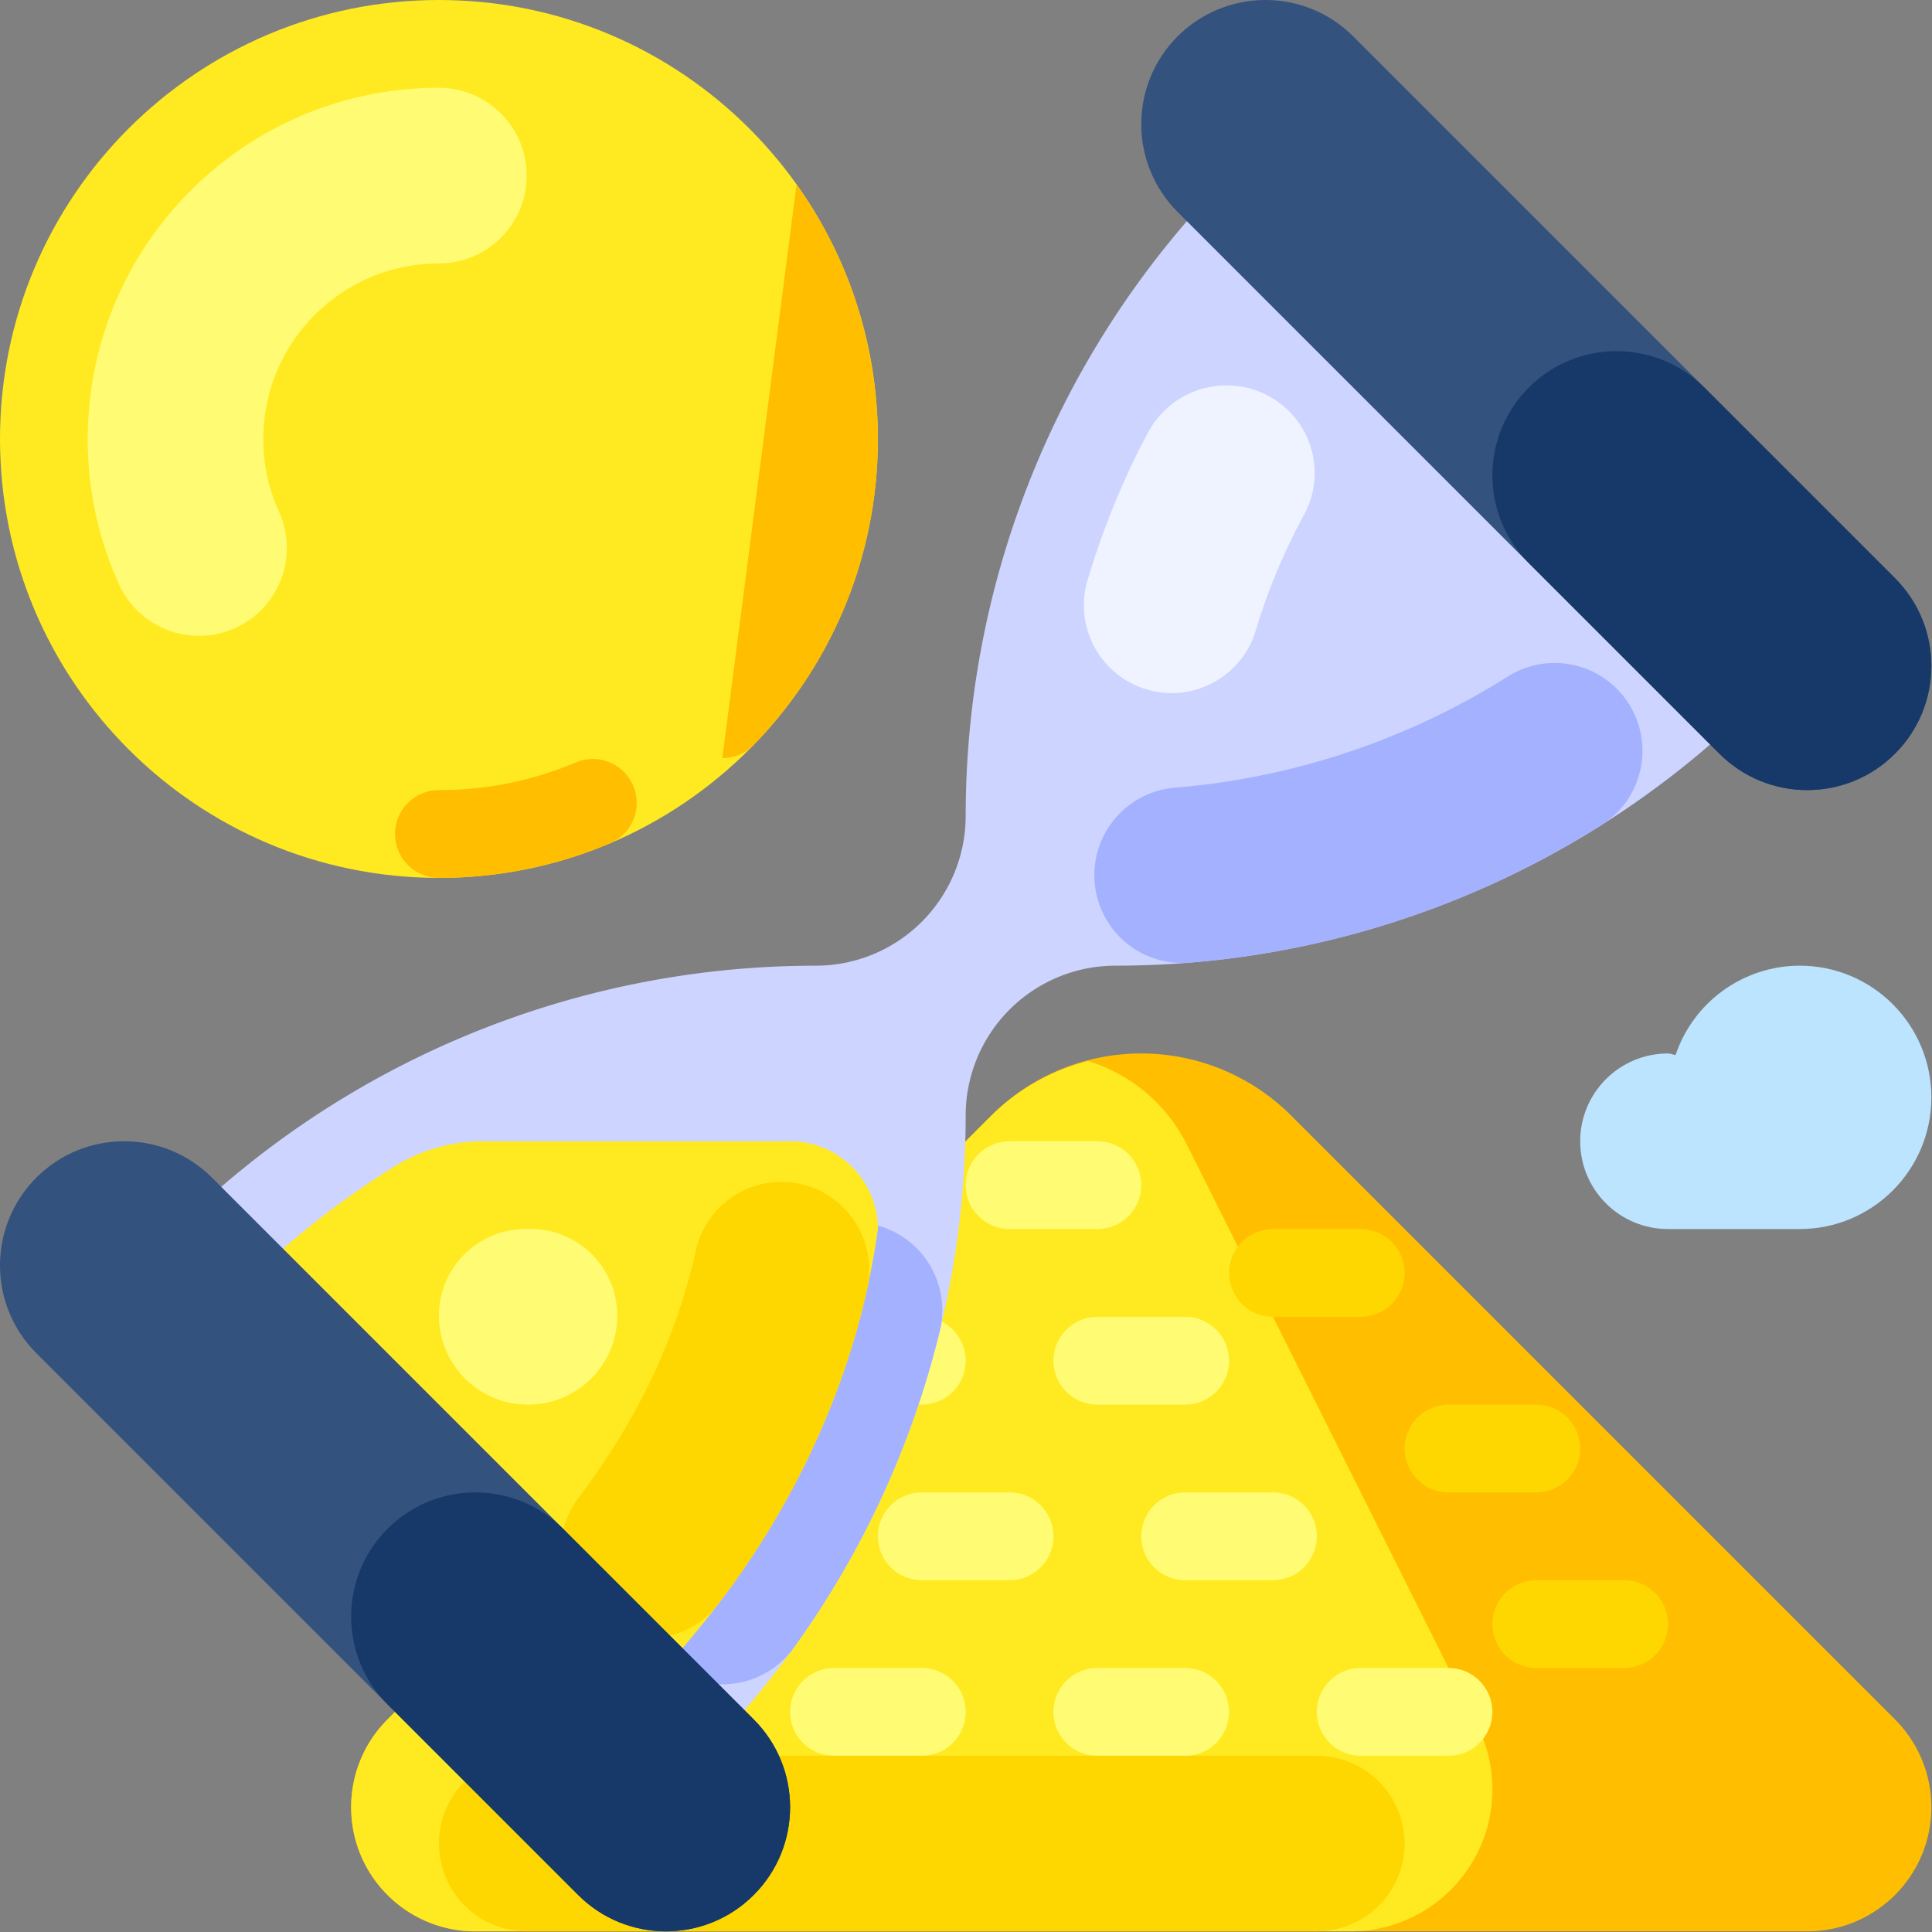
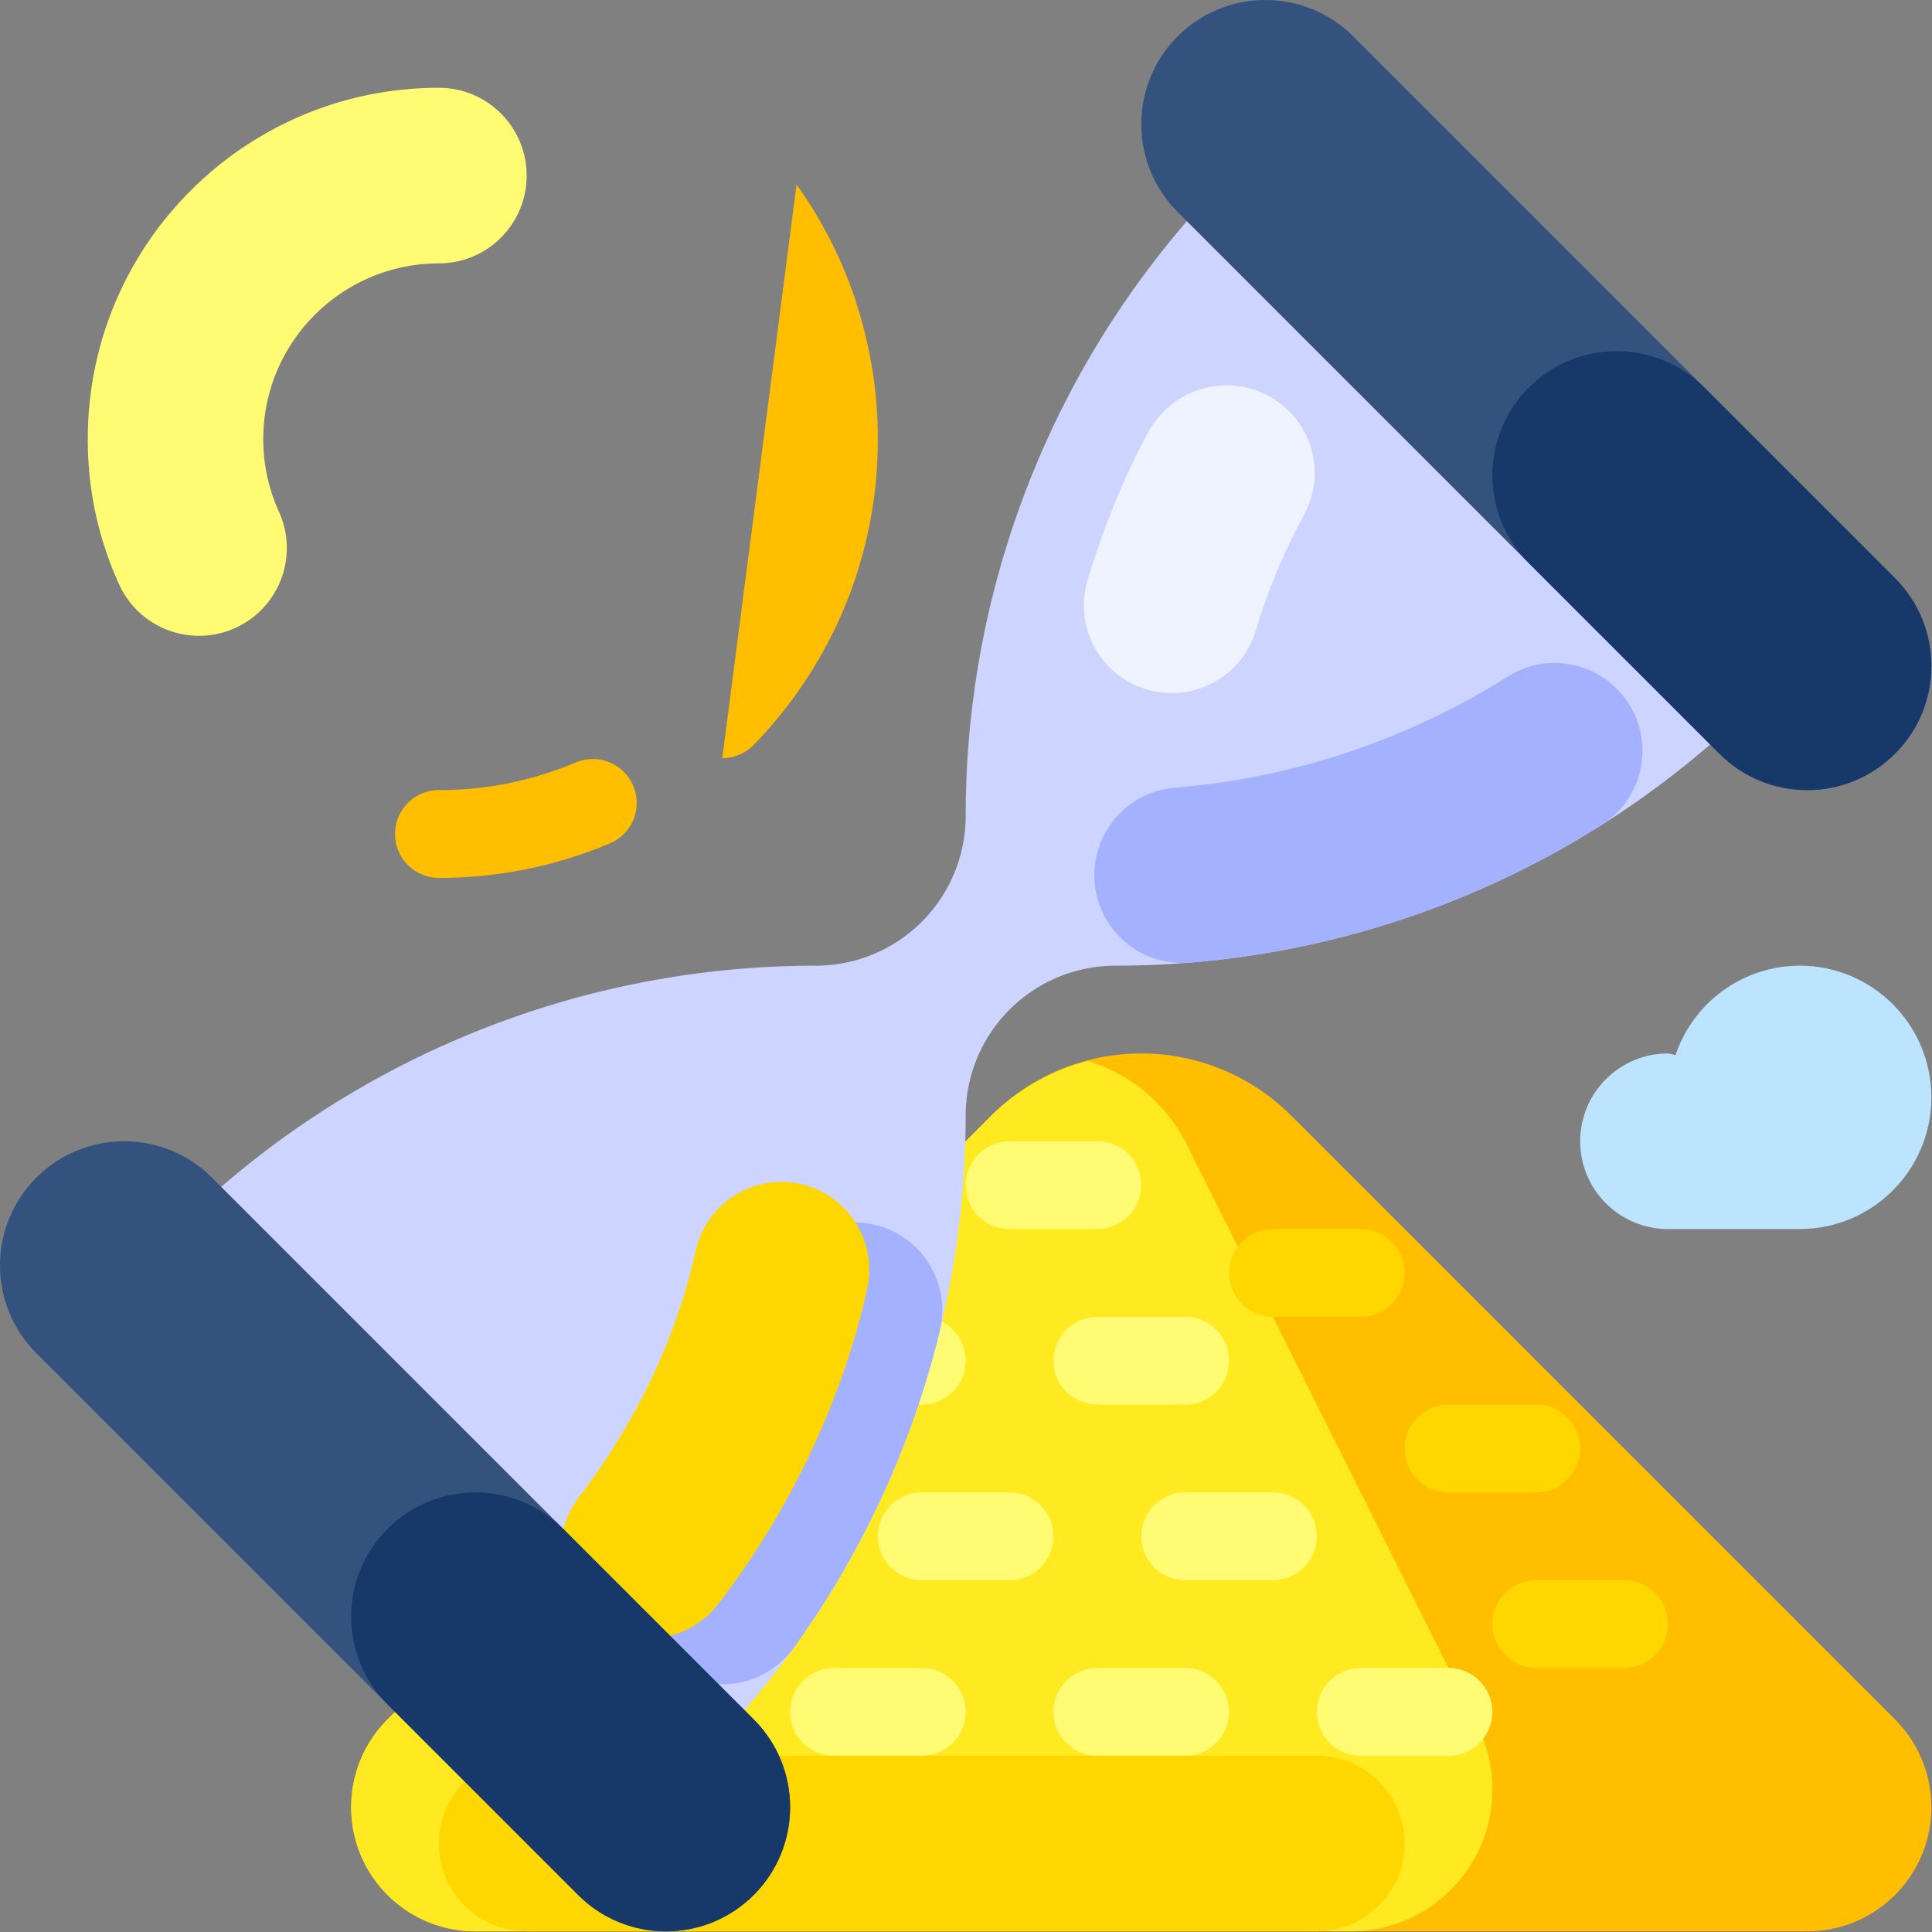
<svg xmlns="http://www.w3.org/2000/svg" t="1759725533809" class="icon" viewBox="0 0 1024 1024" version="1.1" p-id="60554" width="200" height="200">
  <rect x="0" y="0" width="1024" height="1024" fill="#808080" stroke="none" />
  <path d="M186.118 957.855a65.821 65.821 0 0 1 19.273-46.532l320.068-320.06a112.323 112.323 0 0 1 158.858 0l320.068 320.06A65.821 65.821 0 0 1 1023.658 957.855C1023.658 994.196 994.196 1023.658 957.855 1023.658H251.922c-36.341 0-65.803-29.462-65.803-65.803z m0 0" fill="#FFBE00" p-id="60555" />
  <path d="M791.01 948.373c0-11.693-2.72-23.217-7.948-33.673L628.89 606.359a86.664 86.664 0 0 0-52.168-43.949 111.96 111.96 0 0 0-51.262 28.855l-320.068 320.06c-25.7 25.7-25.693 67.369 0.006 93.062A65.795 65.795 0 0 0 251.923 1023.658h463.793c41.582 0 75.293-33.709 75.293-75.285z m0 0" fill="#FFEA21" p-id="60556" />
  <path d="M535.095 604.891h46.53c12.847 0 23.266 10.411 23.266 23.26 0 12.853-10.419 23.264-23.266 23.264h-46.53c-12.847 0-23.266-10.411-23.266-23.264 0-12.847 10.419-23.26 23.266-23.26z m0 0M581.625 697.947h46.532c12.847 0 23.258 10.419 23.258 23.266s-10.411 23.264-23.258 23.264H581.625c-12.853 0-23.266-10.418-23.266-23.264 0-12.847 10.413-23.266 23.266-23.266z m0 0M442.033 697.947h46.53c12.853 0 23.266 10.419 23.266 23.266s-10.411 23.264-23.266 23.264H442.033c-12.847 0-23.266-10.418-23.266-23.264 0-12.847 10.419-23.266 23.266-23.266z m0 0M488.563 791.01h46.532c12.847 0 23.264 10.411 23.264 23.264 0 12.847-10.418 23.26-23.264 23.26h-46.532c-12.847 0-23.264-10.411-23.264-23.26 0-12.847 10.418-23.264 23.264-23.264z m0 0M581.625 884.066h46.532c12.847 0 23.258 10.418 23.258 23.264 0 12.853-10.411 23.266-23.258 23.266H581.625c-12.853 0-23.266-10.411-23.266-23.266 0-12.847 10.413-23.264 23.266-23.264z m0 0M721.213 884.066H767.744c12.853 0 23.266 10.418 23.266 23.264 0 12.853-10.413 23.266-23.266 23.266h-46.53c-12.847 0-23.266-10.411-23.266-23.266 0-12.847 10.419-23.264 23.266-23.264z m0 0" fill="#FFFC74" p-id="60557" />
  <path d="M767.744 744.478h46.53c12.847 0 23.266 10.419 23.266 23.266s-10.419 23.266-23.266 23.266H767.744c-12.847 0-23.266-10.419-23.266-23.266s10.419-23.266 23.266-23.266z m0 0M814.274 837.54h46.532c12.847 0 23.266 10.411 23.266 23.266 0 12.847-10.419 23.26-23.266 23.26h-46.532c-12.847 0-23.264-10.413-23.264-23.26 0-12.853 10.418-23.266 23.264-23.266z m0 0M674.681 651.415h46.532c12.853 0 23.264 10.419 23.264 23.266 0 12.853-10.411 23.266-23.264 23.266h-46.532c-12.847 0-23.266-10.411-23.266-23.266 0-12.847 10.419-23.266 23.266-23.266z m0 0" fill="#FFD700" p-id="60558" />
  <path d="M442.033 884.066h46.53c12.853 0 23.266 10.418 23.266 23.264 0 12.853-10.411 23.266-23.266 23.266H442.033c-12.847 0-23.266-10.411-23.266-23.266 0-12.847 10.419-23.264 23.266-23.264z m0 0M628.157 791.01h46.53c12.847 0 23.26 10.411 23.26 23.264 0 12.847-10.411 23.26-23.26 23.26h-46.53c-12.853 0-23.266-10.411-23.266-23.26 0-12.847 10.411-23.264 23.266-23.264z m0 0" fill="#FFFC74" p-id="60559" />
  <path d="M279.181 930.596H697.947c25.7 0 46.53 20.832 46.53 46.532S723.647 1023.658 697.947 1023.658H279.181c-25.7 0-46.532-20.831-46.532-46.53s20.832-46.532 46.532-46.532z m0 0" fill="#FFD700" p-id="60560" />
  <path d="M953.862 511.829c-29.797 0.068-56.249 19.106-65.775 47.344-1.396-0.13-2.594-0.814-4.022-0.814-25.693 0-46.532 20.832-46.532 46.532s20.839 46.53 46.532 46.53h69.796c38.546 0 69.796-31.25 69.796-69.796 0-38.546-31.25-69.796-69.796-69.796z m0 0" fill="#BCE4FF" p-id="60561" />
  <path d="M46.53 697.947l44.872-44.872A482.226 482.226 0 0 1 432.397 511.829 79.434 79.434 0 0 0 511.829 432.395c0-127.894 50.801-250.55 141.246-340.991l44.872-44.872L977.128 325.711l-44.872 44.872A482.226 482.226 0 0 1 591.261 511.829 79.434 79.434 0 0 0 511.829 591.263c0 127.894-50.801 250.55-141.246 340.991l-44.872 44.872z m0 0" fill="#CCD4FF" p-id="60562" />
  <path d="M683.181 217.883c-18.47-18.292-48.268-18.143-66.56 0.329a47.201 47.201 0 0 0-8.097 10.996 346.491 346.491 0 0 0-8.668 17.068l-0.006 0.006c-0.056 0.126-0.118 0.243-0.175 0.366l-0.005 0.021c-0.175 0.366-0.354 0.744-0.528 1.117l-0.013 0.024c-0.056 0.119-0.106 0.23-0.162 0.342l-0.011 0.038c-0.175 0.366-0.342 0.731-0.517 1.105l-0.017 0.037c-0.051 0.111-0.106 0.224-0.156 0.335l-0.019 0.038-0.334 0.739-0.014 0.017c-0.048 0.111-0.099 0.223-0.154 0.335l-0.032 0.068c-0.043 0.106-0.092 0.207-0.137 0.312l-0.024 0.048c-0.111 0.25-0.223 0.485-0.335 0.728l-0.025 0.062c-0.043 0.092-0.087 0.199-0.137 0.291l-0.037 0.087-0.13 0.292-0.032 0.068-0.316 0.707-0.049 0.1c-0.038 0.086-0.081 0.173-0.111 0.261l-0.051 0.105c-0.043 0.094-0.079 0.186-0.124 0.273l-0.032 0.075c-0.056 0.118-0.111 0.235-0.161 0.353l-0.032 0.068c-0.037 0.094-0.079 0.188-0.124 0.28l-0.056 0.124c-0.032 0.075-0.068 0.156-0.099 0.23-0.019 0.043-0.038 0.086-0.064 0.13-0.03 0.079-0.067 0.161-0.105 0.242l-0.049 0.106c-0.043 0.111-0.1 0.223-0.149 0.34l-0.043 0.106c-0.038 0.079-0.075 0.161-0.106 0.235-0.024 0.056-0.043 0.087-0.062 0.137l-0.092 0.223c-0.025 0.045-0.045 0.095-0.064 0.138l-0.111 0.242c-0.011 0.038-0.024 0.064-0.037 0.106a3.847 3.847 0 0 0-0.149 0.329c-0.024 0.048-0.037 0.086-0.056 0.13-0.037 0.073-0.062 0.148-0.099 0.216-0.019 0.056-0.045 0.106-0.064 0.149-0.032 0.068-0.062 0.137-0.086 0.199l-0.068 0.156c-0.032 0.079-0.064 0.148-0.1 0.223-0.024 0.068-0.056 0.137-0.086 0.207-0.038 0.079-0.068 0.154-0.1 0.235-0.024 0.056-0.049 0.118-0.079 0.175-0.025 0.06-0.045 0.111-0.07 0.167-0.024 0.062-0.048 0.118-0.079 0.18l-0.068 0.175c-0.025 0.054-0.057 0.116-0.075 0.173-0.032 0.062-0.056 0.118-0.081 0.18-0.049 0.105-0.094 0.218-0.143 0.323a1.071 1.071 0 0 1-0.062 0.149c-0.025 0.068-0.056 0.13-0.079 0.199a1.421 1.421 0 0 0-0.064 0.143c-0.032 0.068-0.056 0.13-0.086 0.199a3.087 3.087 0 0 1-0.057 0.135c-0.037 0.068-0.062 0.143-0.092 0.211l-0.025 0.064a14.655 14.655 0 0 1-0.199 0.458c-0.013 0.038-0.032 0.081-0.043 0.119l-0.094 0.216c-0.019 0.038-0.032 0.081-0.049 0.119l-0.094 0.223-0.043 0.094c-0.111 0.261-0.223 0.528-0.329 0.788-0.013 0.032-0.019 0.049-0.032 0.075l-0.105 0.242-0.037 0.094-0.1 0.248-0.019 0.043-0.359 0.858-0.019 0.037-0.111 0.28-0.019 0.037c-0.161 0.397-0.329 0.788-0.485 1.186l-0.011 0.025c-0.045 0.099-0.075 0.186-0.119 0.291l-0.011 0.019c-0.162 0.404-0.329 0.807-0.491 1.205v0.006a431.083 431.083 0 0 0-13.81 39.384c-7.245 24.65 6.867 50.511 31.519 57.764 24.606 7.228 50.417-6.805 57.725-31.387a321.745 321.745 0 0 1 25.687-61.458 46.279 46.279 0 0 0-8.123-54.734z m0 0" fill="#EFF2FF" p-id="60563" />
  <path d="M452.873 647.896c-21.44 0.024-40.093 14.697-45.171 35.521a387.485 387.485 0 0 1-62.507 135.557c-15.032 20.845-10.319 49.927 10.524 64.955 20.794 14.994 49.797 10.345 64.867-10.396a482.475 482.475 0 0 0 77.552-168.16c6.023-25.003-9.362-50.158-34.367-56.18a46.7 46.7 0 0 0-10.898-1.297z m371.1-296.511a46.314 46.314 0 0 0-24.813 7.197 390.646 390.646 0 0 1-176.362 58.905c-25.614 2.081-44.688 24.539-42.607 50.151 1.961 24.135 22.11 42.731 46.325 42.763 1.243 0 2.496-0.051 3.758-0.156 0.409-0.032 0.812-0.064 1.224-0.1h0.037l0.34-0.032h0.045c0.609-0.048 1.211-0.105 1.818-0.159h0.006a480.331 480.331 0 0 0 54.2-7.917h0.006c1.329-0.267 2.645-0.547 3.967-0.827h0.013c0.588-0.13 1.192-0.261 1.78-0.385l0.025-0.006 1.777-0.391 0.024-0.006 0.348-0.075h0.006c0.477-0.111 0.951-0.216 1.434-0.323h0.006l0.348-0.079 0.019-0.006 1.427-0.324c0.111-0.024 0.23-0.056 0.342-0.079l0.032-0.006c0.577-0.13 1.167-0.267 1.744-0.404l0.064-0.013 0.315-0.075 0.038-0.013c0.466-0.105 0.919-0.216 1.378-0.323l0.056-0.019 0.31-0.073 0.068-0.013c0.448-0.111 0.901-0.218 1.348-0.329l0.064-0.013 0.308-0.075 0.068-0.019 0.318-0.075 0.032-0.005c0.334-0.087 0.669-0.168 1.005-0.25l0.056-0.011 0.292-0.075 0.099-0.025 0.292-0.068 0.068-0.019c0.334-0.079 0.664-0.167 1-0.248l0.024-0.006 0.312-0.079 0.372-0.095 0.087-0.016 1.31-0.337 0.092-0.024 0.286-0.068 0.087-0.025 0.297-0.075 0.045-0.013 0.986-0.254 0.07-0.019 0.286-0.075 0.105-0.032 0.28-0.067 0.086-0.025c0.312-0.079 0.634-0.167 0.944-0.248l0.075-0.019 0.286-0.073 0.099-0.032 0.28-0.068 0.105-0.032c0.318-0.079 0.641-0.167 0.957-0.254l0.043-0.011 0.273-0.068 0.124-0.038 0.254-0.068 0.137-0.032 0.261-0.073 0.094-0.025 0.906-0.242 0.119-0.038 0.254-0.068 0.13-0.032 0.261-0.073 0.111-0.032c0.299-0.079 0.59-0.161 0.889-0.242l0.124-0.037 0.254-0.068 0.13-0.038 0.254-0.068 0.391-0.111 0.038-0.006 0.577-0.167 0.111-0.032 0.25-0.068 0.143-0.037 0.248-0.075 0.137-0.038 0.254-0.075 0.111-0.032c0.175-0.048 0.342-0.092 0.515-0.141l0.106-0.032 0.242-0.067 0.149-0.045 0.235-0.068 0.162-0.043 0.229-0.068 0.149-0.043c0.273-0.081 0.553-0.156 0.827-0.237l0.161-0.049 0.23-0.068 0.161-0.043 0.223-0.068 0.181-0.051 0.218-0.062 0.18-0.056 0.385-0.111 0.181-0.056 0.21-0.064 0.181-0.056 0.216-0.062 0.181-0.056 0.21-0.062 0.194-0.056 0.558-0.167 0.211-0.064 0.186-0.056 0.211-0.062 0.18-0.056 0.218-0.062 0.186-0.056 0.286-0.087 0.273-0.079 0.211-0.064 0.18-0.056 0.218-0.068 0.18-0.056 0.211-0.062 0.191-0.062 0.2-0.056 0.54-0.168 0.216-0.068 0.192-0.056 0.207-0.062 0.191-0.062 0.207-0.068 0.191-0.056 0.254-0.079 0.262-0.083 0.242-0.073 0.186-0.057 0.211-0.068 0.186-0.056 0.211-0.068 0.186-0.056 0.248-0.079 0.143-0.045c0.124-0.043 0.248-0.079 0.374-0.118l0.161-0.049 0.237-0.081 0.173-0.056 0.223-0.068 0.175-0.057 0.235-0.073 0.162-0.051 0.372-0.118 0.156-0.049 0.242-0.079 0.175-0.057 0.223-0.068 0.175-0.056 0.235-0.081 0.162-0.049 0.366-0.118 0.118-0.038 0.286-0.092 0.162-0.057 0.235-0.073 0.168-0.057 0.235-0.079 0.162-0.051 0.297-0.099 0.1-0.032 0.372-0.124 0.156-0.049 0.409-0.137 0.23-0.075 0.167-0.056 0.267-0.094 0.126-0.037 0.385-0.13 0.124-0.038 0.267-0.092 0.154-0.049 0.243-0.081 0.161-0.056 0.267-0.087 0.124-0.043 0.386-0.13 0.099-0.032 0.305-0.105 0.13-0.045 0.272-0.086 0.137-0.051 0.273-0.092 0.124-0.045c0.13-0.043 0.261-0.086 0.386-0.13h0.011l0.391-0.137 0.13-0.043 0.267-0.092 0.143-0.051 0.261-0.086 0.137-0.051 0.312-0.105 0.086-0.032c0.13-0.048 0.261-0.092 0.391-0.137l0.111-0.037 0.28-0.099 0.143-0.051 0.261-0.092 0.143-0.051 0.28-0.099 0.111-0.038 0.391-0.135 0.075-0.025 0.323-0.111 0.126-0.045 0.409-0.148 0.273-0.095 0.124-0.041 0.391-0.143 0.019-0.006 0.374-0.13 0.137-0.049 0.254-0.094 0.148-0.049 0.254-0.094 0.143-0.049 0.324-0.118 0.062-0.025 0.391-0.137 0.118-0.043 0.28-0.1 0.137-0.049 0.261-0.1 0.137-0.048 0.297-0.106 0.094-0.038 0.391-0.143 0.092-0.03 0.305-0.111 0.124-0.045 0.28-0.105 0.124-0.043 0.397-0.149c0.13-0.043 0.261-0.094 0.391-0.143l0.037-0.013 0.354-0.13 0.13-0.049 0.267-0.1 0.41-0.148 0.118-0.045 0.361-0.137 0.037-0.011c0.13-0.051 0.261-0.1 0.391-0.143l0.106-0.045c0.092-0.032 0.191-0.068 0.286-0.105l0.129-0.049 0.28-0.106 0.118-0.043c0.111-0.043 0.218-0.079 0.329-0.124l0.064-0.025c0.129-0.043 0.265-0.099 0.389-0.149l0.1-0.037 0.292-0.105 0.137-0.057 0.265-0.099 0.13-0.049 0.292-0.111 0.1-0.038 0.391-0.149 0.056-0.017 0.334-0.13 0.126-0.051 0.273-0.105 0.13-0.049 0.273-0.106 0.118-0.043c0.261-0.106 0.521-0.207 0.782-0.31l0.106-0.038 0.286-0.111 0.129-0.049 0.267-0.106 0.124-0.049 0.329-0.13 0.064-0.019 0.389-0.156 0.1-0.037 0.292-0.118 0.124-0.049 0.278-0.106 0.119-0.049 0.297-0.118 0.094-0.038c0.13-0.049 0.261-0.105 0.391-0.154l0.075-0.032 0.316-0.124 0.118-0.049 0.273-0.106 0.13-0.056 0.286-0.111 0.099-0.045 0.397-0.154h0.006c0.13-0.056 0.254-0.106 0.385-0.156l0.1-0.043c0.099-0.038 0.192-0.081 0.291-0.118l0.119-0.051 0.286-0.111 0.111-0.043 0.359-0.149 0.025-0.013 0.391-0.156 0.105-0.043 0.286-0.118 0.13-0.049 0.267-0.111 0.124-0.051 0.305-0.124 0.086-0.037c0.13-0.057 0.254-0.106 0.386-0.162l0.079-0.032 0.305-0.124 0.13-0.056c0.086-0.037 0.175-0.075 0.261-0.105l0.41-0.168 0.118-0.049 0.378-0.162 0.049-0.017 0.335-0.143 0.13-0.049 0.261-0.111 0.13-0.057 0.273-0.111 0.124-0.049c0.254-0.111 0.509-0.218 0.763-0.324l0.119-0.048 0.267-0.113 0.143-0.064 0.248-0.105 0.143-0.062 0.286-0.118 0.092-0.043c0.124-0.056 0.254-0.106 0.38-0.162l0.105-0.043 0.28-0.118 0.137-0.064 0.254-0.105 0.137-0.062 0.273-0.118 0.111-0.043 0.378-0.162 0.081-0.037 0.434-0.188 0.25-0.111 0.148-0.062 0.254-0.111 0.126-0.049 0.353-0.156 0.064-0.032 0.477-0.205c0.087-0.037 0.162-0.068 0.248-0.111l0.149-0.062 0.243-0.105 0.429-0.188 0.092-0.043c0.13-0.056 0.248-0.111 0.372-0.161l0.124-0.057 0.261-0.111 0.143-0.068 0.242-0.105 0.149-0.068 0.248-0.106 0.137-0.062 0.361-0.161 0.124-0.056 0.254-0.111 0.162-0.076 0.223-0.099 0.156-0.068 0.242-0.106 0.143-0.068 0.329-0.143 0.41-0.186 0.162-0.073 0.216-0.1 0.168-0.075 0.218-0.099 0.161-0.075 0.254-0.111 0.149-0.068 0.329-0.149 0.168-0.075 0.216-0.1 0.168-0.073 0.205-0.1 0.173-0.079 0.218-0.1 0.161-0.068 0.354-0.162 0.156-0.075 0.216-0.099 0.181-0.079 0.191-0.095 0.188-0.079 0.199-0.094 0.175-0.079 0.265-0.126 0.243-0.118 0.21-0.094 0.181-0.086 0.199-0.087 0.18-0.087 0.192-0.092 0.186-0.081 0.207-0.1 0.291-0.135 0.216-0.1 0.188-0.094 0.186-0.086 0.191-0.087 0.181-0.087 0.199-0.092 0.175-0.081 0.248-0.124 0.28-0.13 0.199-0.094 0.173-0.079 0.205-0.1 0.156-0.075 0.21-0.105 0.162-0.075 0.211-0.1 0.118-0.056c0.149-0.068 0.286-0.137 0.429-0.205l0.148-0.075 0.218-0.105 0.149-0.068 0.223-0.105 0.137-0.068c0.075-0.032 0.156-0.075 0.23-0.106l0.111-0.056 0.461-0.223 0.116-0.057 0.23-0.111 0.13-0.064 0.229-0.116 0.132-0.064 0.235-0.111 0.099-0.048 0.833-0.412 0.111-0.049 0.243-0.118 0.459-0.23c0.286-0.137 0.564-0.28 0.85-0.421l0.079-0.038 0.254-0.124 0.106-0.056 0.248-0.124 0.106-0.049c0.304-0.149 0.588-0.292 0.893-0.448l0.299-0.148 0.079-0.038 0.35-0.175c0.409-0.203 0.819-0.409 1.229-0.62l0.056-0.032 0.28-0.135 0.068-0.038 0.286-0.143 0.017-0.011c0.323-0.162 0.639-0.324 0.963-0.493h0.011c0.1-0.054 0.192-0.099 0.292-0.154l0.056-0.024 0.292-0.156 0.024-0.013 1.28-0.658 0.019-0.006 0.316-0.167h0.006c0.547-0.286 1.086-0.566 1.632-0.844v-0.006a482.777 482.777 0 0 0 34.566-19.901c21.681-13.803 28.066-42.569 14.263-64.252a46.497 46.497 0 0 0-39.279-21.545z m0 0" fill="#A4B1FF" p-id="60564" />
-   <path d="M418.767 604.891c25.7 0 46.532 20.831 46.532 46.526-12.842 93.576-59.676 180.006-127.617 247.941l-11.969 11.971L112.327 697.947l11.971-11.971a462.948 462.948 0 0 1 86.668-68.922 89.705 89.705 0 0 1 46.573-12.163z m0 0" fill="#FFEA21" p-id="60565" />
-   <path d="M280.632 651.415h-0.862c-0.13 0.006-0.267 0.006-0.397 0.006h-0.342c-0.318 0.006-0.639 0.013-0.957 0.025-0.707 0.013-1.402 0.037-2.111 0.068-24.768 1.367-43.96 22.19-43.302 46.99 0.677 25.539 21.538 45.91 47.09 45.979 0.18 0 0.372-0.006 0.56-0.006h0.323c25.755-0.366 46.462-21.322 46.526-47.077 0.067-25.202-20.212-45.736-45.408-45.985z m0 0" fill="#FFFC74" p-id="60566" />
  <path d="M414.16 626.393c-21.794 0.032-40.652 15.175-45.383 36.442-10.257 46.165-31.145 90.2-62.071 130.882-15.555 20.457-11.581 49.647 8.871 65.203 20.416 15.522 49.543 11.597 65.128-8.774a441.262 441.262 0 0 0 67.492-126.145c0.354-1.043 0.696-2.085 1.038-3.128l0.006-0.006 0.079-0.254 0.008-0.019 0.242-0.752 0.013-0.032 0.075-0.229 0.017-0.049c0.075-0.242 0.156-0.491 0.237-0.739l0.006-0.024 0.075-0.23 0.017-0.064c0.081-0.24 0.162-0.49 0.237-0.738l0.006-0.013 0.075-0.229 0.017-0.064c0.025-0.073 0.051-0.148 0.075-0.229v-0.006l0.237-0.745 0.024-0.068 0.068-0.223 0.013-0.038c0.043-0.154 0.094-0.316 0.143-0.466l0.013-0.032 0.062-0.203 0.032-0.094 0.06-0.203 0.025-0.075c0.068-0.224 0.143-0.448 0.211-0.664l0.032-0.106 0.054-0.191 0.032-0.1c0.068-0.211 0.13-0.423 0.199-0.634l0.037-0.13 0.057-0.175 0.037-0.129 0.049-0.168 0.051-0.148c0.024-0.094 0.056-0.194 0.086-0.292l0.045-0.13 0.048-0.175 0.045-0.135 0.049-0.162 0.045-0.161 0.079-0.273 0.045-0.143 0.049-0.168 0.043-0.143 0.1-0.323 0.075-0.248 0.049-0.167 0.049-0.162 0.045-0.149 0.043-0.154 0.049-0.168 0.064-0.218 0.06-0.203 0.045-0.149 0.049-0.156 0.043-0.154 0.051-0.156 0.048-0.186 0.076-0.243 0.037-0.143 0.049-0.167 0.045-0.149 0.049-0.175 0.043-0.135 0.081-0.286 0.038-0.124 0.048-0.186 0.045-0.137 0.056-0.186 0.032-0.124c0.032-0.1 0.056-0.192 0.087-0.292l0.032-0.105 0.054-0.207 0.038-0.129 0.056-0.199 0.032-0.118c0.03-0.1 0.06-0.199 0.086-0.299l0.019-0.068 0.068-0.248 0.032-0.106 0.06-0.216 0.032-0.106c0.024-0.099 0.056-0.199 0.079-0.297l0.008-0.013 0.086-0.318 0.025-0.086 0.068-0.242 0.024-0.087 0.075-0.286 0.013-0.032c0.025-0.111 0.056-0.21 0.087-0.321l0.019-0.068 0.073-0.261 0.019-0.081 0.075-0.28 0.013-0.037c0.032-0.106 0.062-0.218 0.087-0.323l0.017-0.064 0.075-0.265 0.019-0.075 0.075-0.292 0.011-0.032 0.095-0.334 0.005-0.025 0.075-0.299 0.019-0.068 0.079-0.291 0.013-0.032c0.056-0.223 0.118-0.453 0.175-0.676l0.011-0.038c0.032-0.105 0.057-0.205 0.081-0.31l0.013-0.025c0.056-0.229 0.118-0.453 0.175-0.677l0.011-0.043 0.079-0.297 0.014-0.038 0.175-0.677 0.005-0.032 0.079-0.308 0.014-0.032c0.056-0.23 0.118-0.461 0.173-0.69v-0.005l0.087-0.335 0.006-0.019 0.261-1.032 0.006-0.024a390.673 390.673 0 0 0 2.675-11.27c5.563-25.115-10.294-49.976-35.404-55.535a46.251 46.251 0 0 0-10.065-1.111z m0 0" fill="#FFD700" p-id="60567" />
  <path d="M19.273 624.164c25.7-25.7 67.363-25.7 93.062 0l287.158 287.158c25.7 25.7 25.7 67.363 0 93.062-25.693 25.7-67.363 25.7-93.056 0l-287.165-287.165c-25.7-25.7-25.7-67.364 0-93.056z m0 0M624.164 19.273c25.693-25.7 67.363-25.7 93.056 0l287.165 287.165c25.7 25.693 25.7 67.364 0 93.056-25.7 25.7-67.363 25.7-93.062 0L624.164 112.335c-25.7-25.7-25.7-67.363 0-93.062z m0 0" fill="#33527D" p-id="60568" />
  <path d="M205.391 810.283c25.7-25.7 67.363-25.7 93.062 0l101.04 101.04c25.7 25.7 25.7 67.363 0 93.062-25.693 25.7-67.363 25.7-93.056 0l-101.047-101.04c-25.693-25.7-25.693-67.364 0-93.062z m0 0M810.283 205.391c25.7-25.693 67.363-25.693 93.062 0l101.04 101.047c25.7 25.693 25.7 67.364 0 93.056-25.7 25.7-67.363 25.7-93.062 0l-101.04-101.04c-25.7-25.7-25.7-67.364 0-93.062z m0 0" fill="#163969" p-id="60569" />
-   <path d="M465.299 232.649c0 128.491-104.159 232.65-232.65 232.65C104.164 465.299 0 361.14 0 232.649 0 104.164 104.164 0 232.649 0 361.142 0 465.299 104.164 465.299 232.649z m0 0" fill="#FFEA21" p-id="60570" />
  <path d="M232.649 46.53c-102.792 0-186.118 83.326-186.118 186.118v2.57l0.006 0.081v0.391l0.006 0.068v0.156l0.006 0.087v0.316l0.006 0.068v0.235l0.006 0.075v0.156l0.006 0.154v0.237l0.006 0.075v0.235l0.006 0.075v0.149l0.006 0.092v0.218l0.005 0.094v0.149l0.006 0.067v0.162l0.006 0.079v0.156l0.006 0.064v0.092l0.006 0.043 0.006 0.207v0.148l0.006 0.056v0.162l0.006 0.079v0.076l0.006 0.073v0.081l0.006 0.075v0.075l0.006 0.087v0.068l0.005 0.086v0.156l0.006 0.062v0.094l0.006 0.056v0.099l0.006 0.064 0.006 0.086v0.068l0.006 0.087v0.075l0.019 0.334v0.045l0.006 0.105v0.049l0.006 0.1v0.056l0.005 0.087 0.006 0.068v0.086l0.006 0.068v0.081l0.006 0.075 0.006 0.087 0.006 0.068v0.079l0.006 0.068 0.006 0.095v0.048l0.006 0.106v0.043l0.006 0.118c0.011 0.237 0.024 0.472 0.043 0.709v0.037l0.006 0.118v0.038l0.006 0.099 0.006 0.056 0.006 0.1v0.049l0.005 0.105 0.006 0.045 0.006 0.099v0.064l0.006 0.086 0.006 0.075 0.006 0.079v0.057l0.006 0.105 0.006 0.038 0.006 0.111v0.038l0.006 0.111v0.013c0.011 0.186 0.024 0.378 0.043 0.564v0.025l0.006 0.124 0.006 0.024 0.006 0.126v0.024l0.006 0.118 0.005 0.038 0.006 0.105 0.006 0.051 0.006 0.105v0.043l0.013 0.111v0.038l0.013 0.118v0.032l0.006 0.111 0.006 0.049 0.006 0.106v0.024c0.024 0.335 0.056 0.664 0.079 1.006v0.013l0.025 0.286v0.006l0.013 0.137v0.011l0.013 0.13v0.032l0.011 0.124v0.013l0.013 0.137v0.013a185.077 185.077 0 0 0 16.156 61.14c10.904 23.272 38.602 33.301 61.874 22.403 23.035-10.785 33.139-38.074 22.683-61.265a92.231 92.231 0 0 1-8.364-38.67c0.056-51.374 41.687-93 93.062-93.062 25.693 0 46.53-20.831 46.53-46.53 0-25.693-20.801-46.538-46.5-46.538z m0 0" fill="#FFFC74" p-id="60571" />
  <path d="M232.649 465.299c0.56 0 1.113 0 1.671-0.006h0.068c0.205 0 0.41 0 0.609-0.006h0.286l0.265-0.006h0.498l0.553-0.013 0.323-0.006h0.118l0.124-0.006h0.006c0.124 0 0.242 0 0.366-0.006h0.025c0.18-0.006 0.354-0.006 0.534-0.011h0.056c0.168-0.006 0.335-0.006 0.509-0.013h0.019l0.168-0.006h0.068l0.118-0.006h0.049c0.485-0.013 0.97-0.025 1.446-0.043l0.188-0.006h0.017l0.354-0.013h0.013a232.204 232.204 0 0 0 58.029-9.488h0.019l0.149-0.049 0.025-0.006 0.148-0.043 0.025-0.006 0.149-0.045 0.017-0.006 0.143-0.043 0.051-0.013 0.124-0.043 0.173-0.049 0.037-0.013 0.137-0.043 0.032-0.006 0.137-0.045 0.049-0.013 0.118-0.037 0.051-0.013 0.124-0.037 0.049-0.019 0.118-0.037 0.056-0.013 0.111-0.038 0.064-0.017 0.111-0.032 0.168-0.056 0.073-0.019 0.168-0.056 0.099-0.032 0.081-0.024 0.087-0.025 0.079-0.024 0.087-0.032 0.094-0.024 0.079-0.025 0.087-0.032 0.081-0.024 0.1-0.032 0.068-0.019 0.099-0.037 0.068-0.019 0.105-0.037 0.068-0.019 0.106-0.032 0.062-0.017 0.124-0.043 0.043-0.013 0.124-0.038 0.045-0.017 0.137-0.045 0.032-0.006 0.143-0.048 0.024-0.008 0.167-0.056 0.156-0.049 0.019-0.006 0.154-0.056h0.006l0.168-0.056h0.006a230.762 230.762 0 0 0 18.788-7.016c11.81-5.048 17.293-18.722 12.244-30.536-5.042-11.785-18.664-17.281-30.468-12.276a184.877 184.877 0 0 1-72.473 14.624c-12.853 0-23.264 10.418-23.264 23.264 0 12.847 10.418 23.266 23.264 23.266z m150.193-63.495a23.144 23.144 0 0 0 16.684-7.053 233.372 233.372 0 0 0 41.078-57.676l0.006-0.013 0.075-0.143 0.075-0.149 0.006-0.019 0.149-0.297 0.006-0.006 0.073-0.149v-0.006l0.075-0.148v-0.006c0.057-0.1 0.1-0.199 0.156-0.305v-0.006l0.075-0.148v-0.006l0.075-0.143 0.006-0.019 0.075-0.143 0.073-0.154 0.006-0.006c0.149-0.312 0.305-0.62 0.455-0.931 0.391-0.814 0.788-1.632 1.173-2.453l0.024-0.049 0.057-0.119 0.017-0.032 0.056-0.122 0.019-0.038 0.056-0.124 0.019-0.032 0.049-0.118 0.025-0.043 0.062-0.143 0.068-0.137 0.013-0.037 0.056-0.118 0.019-0.038 0.048-0.105 0.027-0.064 0.048-0.105 0.025-0.043 0.051-0.111 0.024-0.051 0.045-0.099 0.024-0.064 0.045-0.092 0.032-0.068 0.073-0.148 0.049-0.106 0.025-0.056 0.043-0.099 0.032-0.064 0.037-0.086 0.038-0.081 0.037-0.087 0.032-0.062 0.043-0.092 0.032-0.068 0.043-0.1 0.024-0.056 0.045-0.099 0.024-0.064 0.051-0.105 0.017-0.043 0.057-0.111 0.017-0.057 0.049-0.099 0.025-0.056 0.043-0.1 0.032-0.062 0.043-0.099 0.025-0.057 0.043-0.105 0.032-0.056 0.043-0.1 0.025-0.062 0.043-0.099 0.032-0.064 0.043-0.099 0.025-0.056 0.043-0.105 0.025-0.057 0.043-0.099 0.032-0.068 0.037-0.087 0.075-0.161 0.032-0.068 0.037-0.1 0.032-0.062 0.037-0.092 0.037-0.075 0.032-0.087 0.037-0.068 0.038-0.099 0.024-0.045 0.045-0.118 0.024-0.049 0.049-0.106 0.032-0.068 0.037-0.092 0.032-0.075 0.037-0.087 0.025-0.056 0.043-0.099 0.032-0.068 0.037-0.094 0.032-0.075 0.037-0.087 0.032-0.062 0.205-0.483 0.111-0.254 0.032-0.081 0.037-0.087 0.037-0.079 0.032-0.076 0.037-0.079 0.032-0.081 0.043-0.106 0.025-0.056 0.049-0.118 0.019-0.037 0.043-0.106 0.025-0.068 0.032-0.062 0.037-0.099 0.024-0.064 0.045-0.099 0.024-0.062 0.045-0.099 0.032-0.075 0.037-0.087 0.024-0.068 0.045-0.099 0.024-0.057 0.045-0.105 0.024-0.056 0.045-0.106 0.017-0.056 0.051-0.111 0.011-0.037 0.057-0.126 0.011-0.037 0.051-0.124 0.017-0.049 0.075-0.168 0.045-0.111 0.017-0.045 0.045-0.118 0.024-0.049 0.045-0.111 0.017-0.051 0.045-0.105 0.024-0.062 0.049-0.105 0.013-0.045 0.051-0.124 0.017-0.049 0.051-0.111 0.017-0.045 0.045-0.118 0.024-0.049 0.045-0.119 0.017-0.043 0.051-0.118 0.017-0.043 0.045-0.119 0.017-0.048 0.051-0.113 0.017-0.049 0.064-0.156 0.048-0.13 0.019-0.043 0.045-0.119 0.017-0.043 0.051-0.111 0.017-0.057 0.045-0.118 0.017-0.037 0.045-0.118 0.024-0.057 0.045-0.111 0.017-0.049 0.038-0.105 0.032-0.064 0.043-0.111 0.017-0.049 0.045-0.118 0.019-0.045 0.048-0.13 0.064-0.154 0.019-0.045 0.118-0.323h0.006c0.278-0.72 0.552-1.434 0.827-2.154v-0.006l0.06-0.156 0.006-0.025 0.056-0.148 0.064-0.156 0.011-0.043 0.049-0.13 0.006-0.025 0.057-0.137 0.011-0.032 0.051-0.143 0.062-0.159 0.006-0.019 0.056-0.149 0.006-0.032 0.048-0.124 0.021-0.049 0.043-0.124 0.013-0.038 0.049-0.124 0.019-0.049 0.043-0.118 0.019-0.051 0.043-0.111 0.019-0.056 0.043-0.118 0.056-0.168 0.019-0.032 0.043-0.135 0.013-0.032 0.049-0.13 0.013-0.037 0.051-0.137 0.005-0.032 0.051-0.13 0.011-0.032 0.057-0.143 0.056-0.167 0.013-0.024 0.048-0.149 0.008-0.013 0.056-0.148 0.062-0.188 0.049-0.143 0.013-0.03 0.049-0.143 0.006-0.019 0.049-0.137 0.013-0.037 0.051-0.137 0.005-0.032 0.051-0.129 0.011-0.038 0.051-0.143 0.056-0.167 0.013-0.019 0.056-0.167 0.049-0.156 0.006-0.013 0.056-0.161v-0.006l0.056-0.156 0.006-0.013c0.466-1.346 0.919-2.694 1.367-4.053l0.056-0.168v-0.006c0.019-0.056 0.037-0.105 0.049-0.162l0.006-0.011 0.049-0.156 0.064-0.186 0.048-0.156 0.006-0.006 0.051-0.161 0.006-0.013 0.043-0.156 0.062-0.186 0.049-0.156 0.006-0.011 0.049-0.156 0.006-0.019 0.045-0.149 0.006-0.024 0.048-0.143 0.008-0.032 0.048-0.143 0.008-0.024 0.043-0.143 0.013-0.032 0.043-0.143 0.006-0.024 0.045-0.143 0.011-0.032 0.045-0.143 0.006-0.024 0.043-0.137 0.013-0.037 0.043-0.137 0.013-0.032 0.037-0.135 0.013-0.038 0.045-0.143 0.005-0.024 0.057-0.168 0.048-0.161a239.949 239.949 0 0 0 1.367-4.632l0.006-0.032 0.043-0.149v-0.006c0.019-0.062 0.032-0.111 0.051-0.167v-0.006l0.092-0.335 0.006-0.013 0.186-0.677 0.006-0.017 0.045-0.156 0.006-0.019 0.037-0.154 0.006-0.019 0.043-0.156 0.006-0.017 0.045-0.149 0.005-0.032 0.038-0.143 0.006-0.024 0.043-0.149 0.043-0.175 0.006-0.017 0.045-0.143 0.013-0.043 0.032-0.13 0.011-0.038 0.037-0.137 0.006-0.037 0.045-0.143 0.005-0.025 0.038-0.143 0.006-0.037 0.043-0.143 0.006-0.024 0.038-0.156 0.005-0.013 0.045-0.154 0.006-0.025 0.037-0.143 0.006-0.032 0.037-0.154 0.006-0.019 0.045-0.161v-0.006l0.043-0.168 0.006-0.006 0.043-0.167v-0.013l0.045-0.161v-0.006l0.092-0.35 0.045-0.172c0.34-1.342 0.676-2.677 0.993-4.025l0.043-0.167v-0.019l0.043-0.161v-0.006l0.038-0.168v-0.006l0.079-0.342 0.006-0.017 0.038-0.162v-0.006l0.037-0.167 0.006-0.013c0.013-0.064 0.025-0.1 0.038-0.156l0.005-0.024 0.032-0.143 0.013-0.045 0.032-0.143 0.005-0.017 0.038-0.186 0.037-0.149 0.006-0.019 0.032-0.154 0.005-0.025 0.038-0.162v-0.006l0.037-0.161 0.006-0.019 0.038-0.154v-0.025l0.037-0.149 0.006-0.032 0.032-0.148 0.005-0.019 0.038-0.154 0.006-0.025 0.032-0.156 0.005-0.019 0.032-0.154 0.006-0.025 0.037-0.161v-0.006l0.038-0.162 0.005-0.019 0.032-0.161 0.006-0.013 0.032-0.149 0.005-0.032 0.038-0.167c0.291-1.359 0.577-2.713 0.844-4.079l0.006-0.013 0.062-0.342 0.006-0.013 0.032-0.167v-0.006l0.03-0.161 0.037-0.188v-0.011l0.032-0.162 0.006-0.032 0.032-0.148 0.005-0.025 0.025-0.143 0.013-0.043 0.024-0.143 0.006-0.032 0.025-0.135 0.013-0.045 0.024-0.143 0.006-0.024 0.025-0.156 0.006-0.025 0.032-0.154v-0.019l0.037-0.186 0.024-0.149 0.006-0.024 0.032-0.149 0.006-0.038 0.024-0.143 0.006-0.03 0.025-0.137 0.006-0.043 0.024-0.143 0.006-0.032 0.032-0.148v-0.025l0.032-0.162v-0.011l0.03-0.162 0.006-0.025 0.024-0.143 0.006-0.037 0.025-0.137 0.006-0.049 0.024-0.137 0.006-0.032 0.025-0.161 0.006-0.019 0.062-0.348 0.064-0.359 0.024-0.168 0.006-0.011 0.024-0.168v-0.013c0.156-0.893 0.305-1.795 0.447-2.688l0.006-0.019 0.025-0.161v-0.025l0.032-0.156v-0.024l0.024-0.156 0.006-0.025 0.025-0.154v-0.025l0.024-0.156 0.006-0.024 0.025-0.156 0.006-0.032 0.017-0.143 0.013-0.048 0.045-0.305 0.011-0.056 0.025-0.175 0.019-0.135 0.006-0.045 0.017-0.137 0.006-0.037 0.025-0.143 0.006-0.037 0.019-0.143 0.005-0.038 0.019-0.137 0.006-0.048 0.025-0.132 0.024-0.175 0.006-0.06 0.019-0.118 0.006-0.057 0.019-0.124 0.005-0.062 0.019-0.118 0.006-0.056 0.019-0.124 0.013-0.064 0.011-0.118 0.013-0.062 0.013-0.111 0.013-0.068 0.019-0.118 0.006-0.056 0.017-0.124 0.006-0.064 0.019-0.118 0.006-0.056 0.019-0.13 0.005-0.049 0.019-0.137 0.006-0.038 0.019-0.135 0.006-0.051 0.017-0.13 0.006-0.049 0.013-0.13 0.006-0.049 0.019-0.137 0.006-0.045 0.017-0.124 0.006-0.062 0.019-0.118 0.006-0.062 0.019-0.124 0.005-0.056 0.019-0.137 0.006-0.038 0.019-0.137 0.006-0.048 0.017-0.138 0.006-0.043 0.013-0.143 0.006-0.037 0.025-0.162v-0.019l0.017-0.137 0.006-0.048c0.064-0.486 0.119-0.957 0.181-1.448l0.006-0.032c0.011-0.118 0.024-0.216 0.037-0.334v-0.025l0.019-0.156 0.006-0.024 0.017-0.156 0.006-0.049 0.019-0.13v-0.045l0.019-0.137 0.006-0.062 0.011-0.118 0.013-0.079 0.013-0.095 0.006-0.086 0.013-0.1 0.013-0.073 0.011-0.106 0.006-0.062 0.013-0.13 0.006-0.049 0.032-0.31 0.005-0.057 0.013-0.118 0.013-0.075 0.013-0.105 0.006-0.079 0.013-0.1 0.005-0.075 0.013-0.111 0.006-0.07 0.013-0.111 0.006-0.068 0.013-0.111 0.006-0.075 0.011-0.105 0.013-0.075 0.006-0.106 0.013-0.079 0.006-0.1 0.013-0.079 0.006-0.106 0.011-0.075 0.013-0.105 0.006-0.081 0.019-0.168 0.013-0.13v-0.049l0.017-0.13v-0.056l0.013-0.118 0.006-0.068 0.013-0.119 0.006-0.062 0.013-0.118 0.006-0.062 0.011-0.118 0.006-0.068 0.013-0.105 0.006-0.081 0.006-0.106 0.006-0.075 0.013-0.124 0.005-0.048 0.013-0.138 0.006-0.049 0.013-0.118 0.006-0.068 0.006-0.124 0.006-0.057 0.013-0.137 0.005-0.043 0.013-0.143 0.006-0.037 0.006-0.124 0.006-0.064 0.013-0.129 0.006-0.051 0.013-0.167v-0.013l0.017-0.175v-0.005l0.013-0.175v-0.011c0.043-0.491 0.079-0.982 0.124-1.472l0.006-0.049 0.006-0.137 0.006-0.038 0.013-0.143v-0.068l0.013-0.111 0.005-0.075 0.006-0.105 0.006-0.081 0.006-0.111 0.006-0.051 0.013-0.13v-0.056l0.013-0.13v-0.056l0.011-0.124v-0.068l0.013-0.118 0.006-0.056 0.006-0.124 0.006-0.068 0.006-0.119 0.006-0.068 0.006-0.105 0.006-0.079 0.006-0.106 0.005-0.068 0.006-0.118 0.006-0.068 0.006-0.119 0.006-0.068 0.006-0.111 0.006-0.075 0.006-0.105 0.006-0.081 0.006-0.105 0.006-0.081 0.005-0.1 0.006-0.079 0.006-0.106 0.006-0.079 0.006-0.106v-0.064l0.006-0.122 0.006-0.068 0.006-0.111 0.006-0.075 0.006-0.106 0.005-0.079 0.006-0.106 0.006-0.068 0.006-0.118v-0.075l0.006-0.105 0.006-0.081 0.013-0.186 0.006-0.1 0.006-0.079 0.006-0.106v-0.075l0.005-0.111 0.006-0.075 0.006-0.1 0.006-0.092v-0.094l0.006-0.087 0.006-0.099 0.006-0.087 0.006-0.099V244.788l0.006-0.094 0.013-0.199v-0.073l0.005-0.119 0.006-0.068 0.006-0.111v-0.075l0.006-0.099 0.006-0.087 0.006-0.111v-0.068l0.006-0.119 0.006-0.067 0.006-0.111v-0.076l0.011-0.186 0.006-0.13v-0.049l0.006-0.13v-0.056l0.013-0.188v-0.011l0.006-0.25c0.006-0.099 0.006-0.186 0.013-0.286l0.006-0.092v-0.092l0.006-0.132v-0.056l0.006-0.099v-0.087l0.005-0.092v-0.087l0.006-0.1v-0.086l0.013-0.188v-0.092l0.006-0.094v-0.086l0.006-0.1v-0.087l0.006-0.099v-0.094l0.006-0.086v-0.094l0.006-0.099v-0.081l0.006-0.1v-0.086l0.006-0.106v-0.18l0.005-0.087v-0.105l0.006-0.081v-0.099l0.006-0.087v-0.186l0.006-0.1v-0.186l0.006-0.094v-0.18l0.006-0.099v-0.273l0.006-0.1v-0.273l0.006-0.092v-0.273l0.006-0.106v-0.265l0.006-0.095v-0.278l0.005-0.099v-0.273l0.006-0.094v-0.552l0.006-0.1v-5.209l-0.006-0.111v-0.666l-0.005-0.186v-0.391l-0.006-0.079v-0.305l-0.006-0.079v-0.305l-0.006-0.087v-0.192l-0.006-0.111v-0.199l-0.006-0.081v-0.192l-0.006-0.111v-0.194l-0.006-0.075v-0.199l-0.006-0.092v-0.106l-0.006-0.099v-0.087l-0.006-0.124v-0.068l-0.005-0.167v-0.025l-0.006-0.192v-0.087l-0.006-0.105v-0.075l-0.006-0.124v-0.064l-0.006-0.129v-0.075l-0.006-0.111v-0.094l-0.006-0.099v-0.087l-0.006-0.106v-0.086l-0.006-0.106v-0.086l-0.006-0.111v-0.076l-0.006-0.118-0.005-0.075v-0.124l-0.006-0.068-0.006-0.124v-0.068l-0.006-0.111v-0.087l-0.006-0.105-0.006-0.081v-0.124l-0.006-0.068-0.006-0.149v-0.037l-0.006-0.156-0.006-0.043-0.011-0.385-0.006-0.064-0.006-0.13-0.006-0.079v-0.106l-0.006-0.086-0.006-0.111v-0.083l-0.006-0.105-0.006-0.087-0.006-0.105-0.006-0.094-0.005-0.099v-0.087l-0.006-0.105-0.006-0.087-0.006-0.099-0.006-0.094v-0.1l-0.013-0.186-0.006-0.099-0.006-0.094v-0.099l-0.013-0.094v-0.092l-0.005-0.106-0.006-0.087-0.006-0.111-0.006-0.075-0.006-0.13v-0.062l-0.013-0.149v-0.043l-0.013-0.186-0.006-0.075-0.005-0.118-0.006-0.081-0.006-0.111v-0.081l-0.006-0.111-0.006-0.081-0.006-0.111-0.006-0.068-0.006-0.126-0.006-0.068-0.006-0.118-0.006-0.075-0.005-0.118-0.006-0.075-0.006-0.118-0.006-0.079-0.013-0.2-0.006-0.086-0.006-0.1-0.006-0.094-0.006-0.099-0.011-0.186-0.006-0.1-0.019-0.278-0.006-0.1-0.006-0.094-0.006-0.099-0.006-0.087-0.011-0.124-0.006-0.118-0.013-0.143-0.006-0.043-0.006-0.143-0.006-0.056-0.013-0.143v-0.045l-0.013-0.135-0.005-0.081-0.013-0.111-0.006-0.081-0.006-0.106-0.006-0.092-0.006-0.1-0.013-0.092-0.006-0.087-0.006-0.105-0.005-0.087-0.006-0.1-0.013-0.092-0.006-0.087-0.006-0.111-0.006-0.081-0.006-0.1-0.013-0.092-0.005-0.1-0.006-0.092-0.006-0.1-0.013-0.086-0.006-0.111-0.006-0.083-0.006-0.099-0.013-0.087-0.011-0.137-0.006-0.048-0.032-0.381-0.013-0.184-0.013-0.106-0.005-0.086-0.013-0.087-0.006-0.106-0.006-0.092-0.013-0.094-0.006-0.099-0.006-0.094-0.011-0.099-0.006-0.094-0.013-0.079-0.006-0.113-0.013-0.079-0.006-0.106-0.013-0.087-0.006-0.099-0.011-0.1-0.006-0.094-0.013-0.086-0.006-0.106-0.013-0.086-0.006-0.1-0.013-0.086-0.005-0.095-0.013-0.099-0.013-0.118-0.006-0.062-0.013-0.167-0.006-0.019-0.037-0.385-0.006-0.038-0.013-0.154-0.006-0.051-0.013-0.135-0.011-0.068-0.013-0.119-0.006-0.086-0.013-0.1-0.006-0.092-0.013-0.1-0.006-0.079-0.011-0.106-0.013-0.087-0.006-0.105-0.013-0.087-0.013-0.094-0.006-0.092-0.011-0.1-0.013-0.086-0.006-0.1-0.013-0.086-0.013-0.106-0.006-0.079-0.011-0.113-0.013-0.079-0.013-0.113-0.006-0.075-0.013-0.111-0.013-0.081-0.011-0.111-0.006-0.075-0.013-0.111-0.013-0.075-0.043-0.374-0.013-0.092-0.006-0.094-0.013-0.087-0.013-0.099-0.011-0.094-0.013-0.099-0.013-0.081-0.013-0.105-0.006-0.087-0.013-0.106-0.011-0.079-0.013-0.106-0.013-0.079-0.013-0.111-0.006-0.076-0.013-0.111-0.011-0.075-0.013-0.118-0.013-0.068-0.013-0.118-0.006-0.075-0.017-0.111-0.006-0.075-0.019-0.111-0.006-0.081-0.019-0.126-0.006-0.056-0.011-0.13-0.013-0.062-0.013-0.124-0.013-0.062-0.019-0.143-0.005-0.049-0.051-0.366-0.013-0.095-0.011-0.099-0.013-0.068-0.013-0.118-0.013-0.075-0.013-0.118-0.011-0.079-0.013-0.1-0.013-0.087-0.019-0.105-0.006-0.075-0.017-0.111-0.006-0.075-0.019-0.119-0.013-0.068-0.013-0.105-0.011-0.087-0.019-0.105-0.013-0.079-0.013-0.106-0.013-0.075-0.011-0.118-0.013-0.068-0.019-0.119-0.013-0.073-0.013-0.126-0.011-0.062-0.019-0.124-0.006-0.056-0.019-0.143-0.006-0.049-0.017-0.13-0.013-0.056-0.025-0.186-0.006-0.038-0.017-0.154-0.006-0.032-0.025-0.156-0.006-0.043-0.019-0.137-0.011-0.068-0.019-0.118-0.006-0.056-0.025-0.137-0.006-0.064-0.017-0.116-0.013-0.068-0.019-0.119-0.013-0.079-0.011-0.106-0.032-0.186-0.013-0.079-0.019-0.106-0.011-0.075-0.019-0.106-0.013-0.086-0.013-0.1-0.011-0.079-0.019-0.106-0.019-0.087-0.025-0.186-0.011-0.075-0.019-0.118-0.013-0.043-0.019-0.13-0.017-0.118-0.025-0.13-0.019-0.119-0.011-0.068-0.019-0.111-0.013-0.079-0.032-0.188-0.017-0.105-0.013-0.087-0.019-0.1-0.013-0.086-0.011-0.094-0.019-0.092-0.019-0.1-0.013-0.079-0.011-0.1-0.019-0.087-0.019-0.099-0.013-0.087-0.017-0.1-0.013-0.079-0.032-0.188-0.019-0.099-0.011-0.094-0.019-0.092-0.013-0.087-0.037-0.186-0.013-0.1-0.019-0.086-0.019-0.1-0.011-0.079c-0.038-0.188-0.068-0.374-0.1-0.553l-0.013-0.056-0.017-0.126-0.019-0.105-0.019-0.075-0.019-0.105-0.011-0.081-0.019-0.105-0.019-0.075-0.019-0.106-0.011-0.079-0.019-0.106-0.019-0.079-0.017-0.095-0.013-0.086-0.019-0.105-0.019-0.075-0.017-0.106-0.013-0.079-0.019-0.111-0.019-0.064-0.048-0.297-0.021-0.075-0.017-0.106-0.019-0.086-0.019-0.1-0.019-0.092-0.011-0.087-0.019-0.087-0.019-0.105-0.006-0.013c-0.024-0.143-0.056-0.286-0.079-0.429l-0.038-0.197-0.019-0.081-0.017-0.106-0.019-0.079-0.019-0.094-0.037-0.175-0.019-0.099-0.019-0.092-0.017-0.087-0.019-0.1-0.019-0.086-0.019-0.094-0.017-0.087-0.013-0.092-0.025-0.1-0.037-0.175-0.019-0.092-0.019-0.099-0.017-0.081-0.019-0.105-0.013-0.068-0.024-0.119-0.013-0.073-0.025-0.1-0.019-0.079-0.017-0.106-0.019-0.079-0.025-0.119-0.011-0.064-0.032-0.148-0.019-0.105-0.024-0.106-0.019-0.099-0.019-0.087-0.019-0.079-0.017-0.106-0.019-0.079-0.025-0.095-0.017-0.092-0.019-0.087-0.019-0.105-0.017-0.081-0.019-0.094-0.019-0.086-0.024-0.1-0.013-0.079-0.025-0.106-0.013-0.068-0.032-0.118-0.011-0.068-0.019-0.1-0.024-0.086-0.019-0.1-0.013-0.075-0.025-0.105-0.017-0.075-0.025-0.111-0.013-0.068-0.024-0.106-0.019-0.079-0.019-0.106-0.019-0.079-0.024-0.1-0.019-0.079-0.032-0.157-0.03-0.124v-0.017l-0.056-0.243-0.025-0.099-0.017-0.087-0.019-0.094-0.025-0.086-0.019-0.1-0.024-0.086-0.019-0.087-0.019-0.094-0.024-0.092-0.038-0.175-0.024-0.092-0.019-0.1-0.019-0.079-0.024-0.095-0.019-0.092-0.019-0.086-0.024-0.094-0.019-0.079-0.025-0.1-0.017-0.087-0.025-0.099-0.019-0.081-0.019-0.094-0.024-0.092-0.019-0.094-0.019-0.075-0.024-0.105-0.019-0.081-0.025-0.094-0.017-0.079c-0.032-0.143-0.064-0.254-0.094-0.397l-0.013-0.057-0.032-0.111-0.011-0.068-0.025-0.099-0.024-0.087-0.019-0.094-0.019-0.079-0.024-0.1-0.025-0.079-0.019-0.1-0.024-0.087-0.019-0.087-0.025-0.092-0.024-0.087-0.019-0.092-0.019-0.081-0.024-0.1-0.025-0.086-0.025-0.095-0.017-0.086-0.025-0.092-0.019-0.087-0.032-0.1-0.016-0.073-0.027-0.106-0.017-0.079-0.025-0.095-0.019-0.079-0.024-0.105-0.019-0.081-0.037-0.137-0.006-0.038-0.064-0.248-0.03-0.111 0.006-0.064-0.025-0.116-0.017-0.075-0.032-0.111-0.019-0.057-0.032-0.118-0.016-0.079-0.025-0.1-0.025-0.081-0.019-0.094-0.024-0.086-0.025-0.094-0.025-0.087-0.017-0.092-0.025-0.087-0.025-0.092-0.017-0.087-0.032-0.094-0.019-0.079-0.024-0.1-0.025-0.079-0.019-0.087-0.024-0.1-0.025-0.079-0.049-0.188-0.025-0.087-0.024-0.105-0.019-0.075-0.025-0.087-0.024-0.092-0.025-0.1-0.024-0.075-0.045-0.18-0.049-0.175-0.032-0.129-0.011-0.045-0.038-0.118-0.019-0.068-0.024-0.086-0.025-0.095-0.049-0.172-0.025-0.094-0.024-0.087-0.025-0.092-0.049-0.175-0.025-0.092-0.049-0.175-0.025-0.092-0.017-0.075-0.032-0.111-0.025-0.075-0.048-0.188-0.025-0.079-0.025-0.1-0.025-0.075-0.024-0.099-0.025-0.087-0.032-0.099-0.017-0.068-0.032-0.106-0.017-0.079-0.019-0.051-0.118-0.41-0.013-0.068-0.032-0.099-0.017-0.075-0.032-0.099-0.025-0.081-0.024-0.094-0.025-0.075-0.024-0.099-0.051-0.175-0.024-0.079-0.032-0.106-0.025-0.075-0.024-0.105-0.025-0.068-0.032-0.099-0.017-0.087-0.032-0.094-0.024-0.079-0.025-0.095-0.032-0.092-0.017-0.079-0.032-0.095-0.024-0.086-0.025-0.092-0.032-0.081-0.017-0.079-0.032-0.1-0.017-0.068-0.038-0.111-0.013-0.045c-0.062-0.199-0.118-0.397-0.18-0.596l-0.013-0.056-0.032-0.094-0.024-0.079-0.032-0.1-0.024-0.079-0.025-0.095-0.024-0.079-0.032-0.094-0.024-0.079-0.025-0.087-0.032-0.087-0.024-0.094-0.025-0.086-0.032-0.087-0.024-0.094-0.025-0.079-0.032-0.094-0.024-0.079-0.032-0.1-0.024-0.081-0.025-0.087-0.056-0.167-0.032-0.106-0.016-0.062-0.038-0.111-0.013-0.049-0.094-0.299v-0.006l-0.099-0.304-0.013-0.032-0.1-0.31-0.005-0.032-0.045-0.129-0.013-0.045-0.037-0.118-0.019-0.062-0.043-0.118-0.013-0.049-0.043-0.126-0.013-0.048-0.038-0.119-0.024-0.064-0.032-0.099-0.024-0.079-0.032-0.1-0.024-0.062-0.038-0.118-0.019-0.056-0.037-0.119-0.019-0.048-0.037-0.126-0.019-0.043-0.043-0.137-0.006-0.019-0.049-0.156v-0.011l-0.057-0.156v-0.013l-0.056-0.161-0.006-0.006a25.639 25.639 0 0 0-0.21-0.641l-0.013-0.032-0.051-0.154-0.005-0.013-0.051-0.137-0.013-0.037-0.037-0.124-0.019-0.056-0.037-0.1-0.025-0.079-0.032-0.087-0.024-0.087-0.037-0.094-0.025-0.073-0.032-0.1-0.024-0.075-0.038-0.092-0.024-0.081-0.038-0.106-0.073-0.223-0.045-0.119-0.056-0.167-0.025-0.068-0.037-0.105-0.019-0.056-0.037-0.119-0.019-0.043-0.28-0.801-0.037-0.118-0.025-0.064-0.037-0.099-0.025-0.068-0.037-0.105-0.025-0.068-0.056-0.168-0.043-0.111-0.019-0.062-0.043-0.111-0.019-0.056-0.045-0.111-0.017-0.064-0.045-0.111-0.017-0.049-0.045-0.119-0.017-0.062-0.057-0.167-0.043-0.111-0.024-0.064-0.038-0.105-0.025-0.062-0.037-0.111-0.019-0.049-0.043-0.126-0.006-0.017c-0.056-0.156-0.118-0.318-0.175-0.472l-0.005-0.013-0.038-0.1-0.024-0.073-0.038-0.094-0.024-0.079-0.038-0.1-0.024-0.068-0.038-0.1-0.032-0.075-0.037-0.099-0.024-0.068-0.038-0.106-0.025-0.062-0.043-0.111-0.056-0.167-0.025-0.064-0.043-0.118-0.019-0.048-0.043-0.113-0.019-0.064-0.043-0.111-0.019-0.056-0.043-0.111-0.025-0.064-0.043-0.111-0.013-0.043-0.049-0.124-0.019-0.049-0.043-0.124-0.019-0.045-0.043-0.118-0.019-0.043-0.23-0.609-0.011-0.019-0.111-0.304-0.014-0.032-0.048-0.13-0.019-0.043-0.045-0.111-0.024-0.064-0.045-0.118-0.019-0.043-0.048-0.124-0.014-0.043-0.048-0.126-0.021-0.043-0.043-0.111-0.025-0.068-0.037-0.106-0.025-0.056-0.043-0.105-0.025-0.075-0.037-0.094-0.037-0.079-0.064-0.175-0.037-0.086-0.025-0.057-0.043-0.118-0.019-0.037-0.048-0.13-0.008-0.019c-0.079-0.199-0.161-0.41-0.242-0.609l-0.019-0.037-0.037-0.106-0.032-0.062-0.043-0.111-0.019-0.056-0.049-0.111-0.019-0.057-0.049-0.118-0.019-0.049-0.043-0.106-0.025-0.062-0.043-0.105-0.025-0.068-0.043-0.099-0.025-0.068-0.043-0.106-0.025-0.068-0.111-0.261-0.025-0.068-0.043-0.105-0.025-0.056-0.043-0.119-0.013-0.037-0.056-0.124-0.019-0.049-0.048-0.126-0.008-0.005-0.199-0.478v-0.006l-0.124-0.292-0.013-0.037-0.056-0.124-0.019-0.045-0.043-0.111-0.025-0.062-0.043-0.1-0.025-0.068-0.043-0.092-0.032-0.075-0.037-0.094-0.032-0.073-0.037-0.087-0.043-0.094-0.025-0.068-0.043-0.092-0.032-0.081-0.037-0.087-0.038-0.079-0.032-0.081-0.041-0.094-0.025-0.068-0.043-0.099-0.032-0.075-0.037-0.094-0.032-0.068-0.043-0.099-0.025-0.064-0.049-0.105-0.013-0.043c-0.111-0.248-0.223-0.504-0.329-0.752l-0.013-0.024-0.056-0.13-0.019-0.032-0.048-0.124-0.021-0.043-0.048-0.111-0.025-0.064-0.051-0.105-0.075-0.168-0.017-0.048-0.056-0.127-0.019-0.035-0.049-0.119-0.019-0.049-0.056-0.124-0.019-0.032-0.049-0.124-0.025-0.049-0.049-0.118-0.019-0.045-0.056-0.124-0.013-0.032-0.062-0.135c-0.167-0.366-0.329-0.733-0.49-1.1l-0.025-0.037-0.056-0.137-0.013-0.025-0.064-0.13-0.011-0.037-0.062-0.13-0.013-0.025-0.056-0.13-0.019-0.037-0.062-0.137-0.013-0.025-0.062-0.137-0.011-0.024-0.057-0.13-0.024-0.045-0.049-0.118-0.025-0.049-0.049-0.118-0.019-0.032-0.064-0.13-0.011-0.025-0.062-0.143-0.006-0.011-0.068-0.149c-0.167-0.366-0.342-0.731-0.515-1.098l-0.013-0.025-0.056-0.124-0.019-0.043-0.079-0.162-0.057-0.118-0.017-0.045-0.057-0.124-0.073-0.148-0.075-0.168-0.081-0.161-0.019-0.045-0.079-0.161-0.057-0.119-0.019-0.048-0.062-0.119-0.011-0.032-0.064-0.13-0.011-0.024c-0.045-0.1-0.094-0.199-0.143-0.299l-0.006-0.013-0.292-0.614-0.073-0.149-0.013-0.019-0.056-0.118-0.025-0.049-0.056-0.118-0.019-0.045-0.056-0.105-0.032-0.064-0.043-0.099-0.032-0.062-0.056-0.105-0.024-0.049-0.056-0.119-0.019-0.037-0.056-0.118-0.025-0.051-0.056-0.118-0.025-0.037-0.056-0.118-0.025-0.045-0.056-0.124-0.017-0.032-0.064-0.124-0.017-0.043-0.064-0.118-0.079-0.162-0.006-0.017c-0.149-0.305-0.31-0.615-0.459-0.92l-0.149-0.297-0.024-0.043-0.057-0.119-0.017-0.037-0.064-0.118-0.017-0.045-0.064-0.118-0.016-0.043-0.064-0.118-0.019-0.045-0.062-0.118-0.024-0.043-0.056-0.111-0.025-0.045-0.064-0.124-0.011-0.019-0.068-0.13-0.019-0.037-0.062-0.13-0.006-0.013-0.073-0.143-0.013-0.025c-0.156-0.297-0.312-0.602-0.472-0.9l-0.006-0.019-0.068-0.124-0.019-0.037-0.049-0.106-0.037-0.062-0.051-0.099-0.032-0.056-0.048-0.106-0.038-0.056-0.079-0.162-0.051-0.086-0.037-0.075-0.051-0.094-0.024-0.056-0.064-0.105-0.03-0.056-0.049-0.1-0.032-0.056-0.056-0.105-0.032-0.057-0.054-0.105-0.019-0.043-0.064-0.111-0.024-0.051-0.062-0.111-0.025-0.045-0.056-0.111-0.024-0.043-0.286-0.534-0.032-0.049-0.056-0.1-0.024-0.056-0.057-0.106-0.03-0.056-0.056-0.099-0.032-0.056-0.049-0.094-0.037-0.075-0.051-0.092-0.037-0.057-0.056-0.105-0.025-0.049-0.062-0.118-0.019-0.032-0.062-0.118-0.032-0.049-0.054-0.106-0.025-0.043-0.064-0.111-0.024-0.051-0.062-0.111-0.019-0.037-0.067-0.119-0.025-0.043-0.064-0.118v-0.006c-0.173-0.305-0.334-0.604-0.509-0.912l-0.005-0.006-0.064-0.119-0.024-0.043-0.068-0.124-0.019-0.025-0.062-0.124-0.024-0.037-0.068-0.124-0.013-0.025-0.075-0.124-0.019-0.037-0.068-0.119-0.019-0.037-0.062-0.118-0.032-0.045-0.06-0.111-0.019-0.037-0.068-0.119-0.024-0.043-0.064-0.111-0.024-0.038-0.064-0.118-0.016-0.037-0.076-0.126-0.013-0.017-0.073-0.137-0.006-0.013c-0.175-0.299-0.342-0.596-0.517-0.895l-0.006-0.011-0.079-0.143-0.006-0.006-0.081-0.143-0.006-0.006-0.087-0.149v-0.005l-0.079-0.13-0.013-0.025-0.075-0.124-0.019-0.038-0.068-0.111-0.024-0.043-0.068-0.119-0.019-0.032-0.068-0.116-0.019-0.038-0.075-0.118-0.017-0.032-0.068-0.118-0.025-0.043-0.068-0.118-0.013-0.019-0.075-0.13-0.024-0.037-0.068-0.119-0.006-0.011-0.079-0.137-0.021-0.032c-0.111-0.186-0.216-0.372-0.334-0.56l-0.013-0.017c-0.057-0.1-0.111-0.186-0.162-0.28l-0.019-0.032-0.068-0.111-0.024-0.043-0.056-0.1-0.045-0.062-0.049-0.092-0.037-0.057-0.057-0.099-0.037-0.056-0.149-0.248-0.043-0.068-0.049-0.087-0.038-0.056-0.056-0.094-0.043-0.068-0.051-0.087-0.086-0.148-0.056-0.087-0.045-0.068-0.037-0.062-0.064-0.099-0.011-0.025c-0.149-0.237-0.286-0.472-0.434-0.707l-0.013-0.019-0.064-0.106-0.03-0.048-0.068-0.113-0.024-0.038-0.068-0.111-0.025-0.043-0.068-0.106-0.032-0.048-0.056-0.095-0.043-0.06-0.056-0.095-0.032-0.054-0.099-0.149-0.064-0.1-0.037-0.062-0.049-0.079-0.043-0.068-0.057-0.094-0.037-0.049-0.062-0.1-0.025-0.048-0.068-0.106-0.024-0.038-0.068-0.111-0.032-0.043-0.068-0.111-0.006-0.014-0.261-0.409-0.011-0.025-0.095-0.143-0.067-0.105-0.032-0.056-0.099-0.149-0.056-0.094-0.045-0.056-0.092-0.156-0.056-0.086-0.045-0.064-0.056-0.092-0.037-0.056-0.056-0.087-0.045-0.075-0.049-0.079-0.043-0.064-0.057-0.086-0.043-0.068-0.056-0.087-0.1-0.149-0.043-0.062-0.056-0.086-0.037-0.064-0.1-0.148-0.056-0.094-0.032-0.043-0.353-0.547v-0.006l-0.075-0.105-0.025-0.043-0.068-0.1-0.032-0.049-0.099-0.149-0.056-0.087-0.043-0.068-0.1-0.148-0.056-0.081-0.043-0.068-0.056-0.079-0.045-0.07-0.056-0.087-0.043-0.062-0.051-0.079-0.148-0.224-0.056-0.075-0.045-0.075-0.049-0.075-0.056-0.079-0.045-0.068-0.048-0.075-0.057-0.081-0.037-0.064-0.064-0.086-0.334-0.502-0.068-0.1-0.025-0.032-0.075-0.116-0.032-0.038-0.073-0.111-0.032-0.049-0.062-0.094-0.049-0.068-0.056-0.079-0.045-0.07-0.056-0.079-0.043-0.064-0.064-0.092-0.037-0.064-0.056-0.079-0.049-0.068-0.056-0.079-0.043-0.07-0.057-0.079-0.048-0.07-0.051-0.079-0.049-0.075-0.045-0.056-0.161-0.243-0.045-0.062-0.111-0.161-0.043-0.068-0.051-0.068-0.056-0.081-0.006-0.013-0.111-0.154-0.186-0.273-0.043-0.064-0.064-0.079-0.048-0.075-0.057-0.079-0.099-0.151-0.045-0.062-0.062-0.079-0.043-0.075-0.111-0.149-0.051-0.075-0.043-0.068-0.064-0.079-0.048-0.07-0.057-0.075-0.048-0.073-0.051-0.068-0.056-0.087-0.1-0.137-0.056-0.079-0.049-0.07-0.056-0.075-0.051-0.075-0.056-0.079-0.043-0.068-0.1-0.137h-0.005l-0.081-0.118-0.049-0.068-0.081" fill="#FFBE00" p-id="60572" />
</svg>